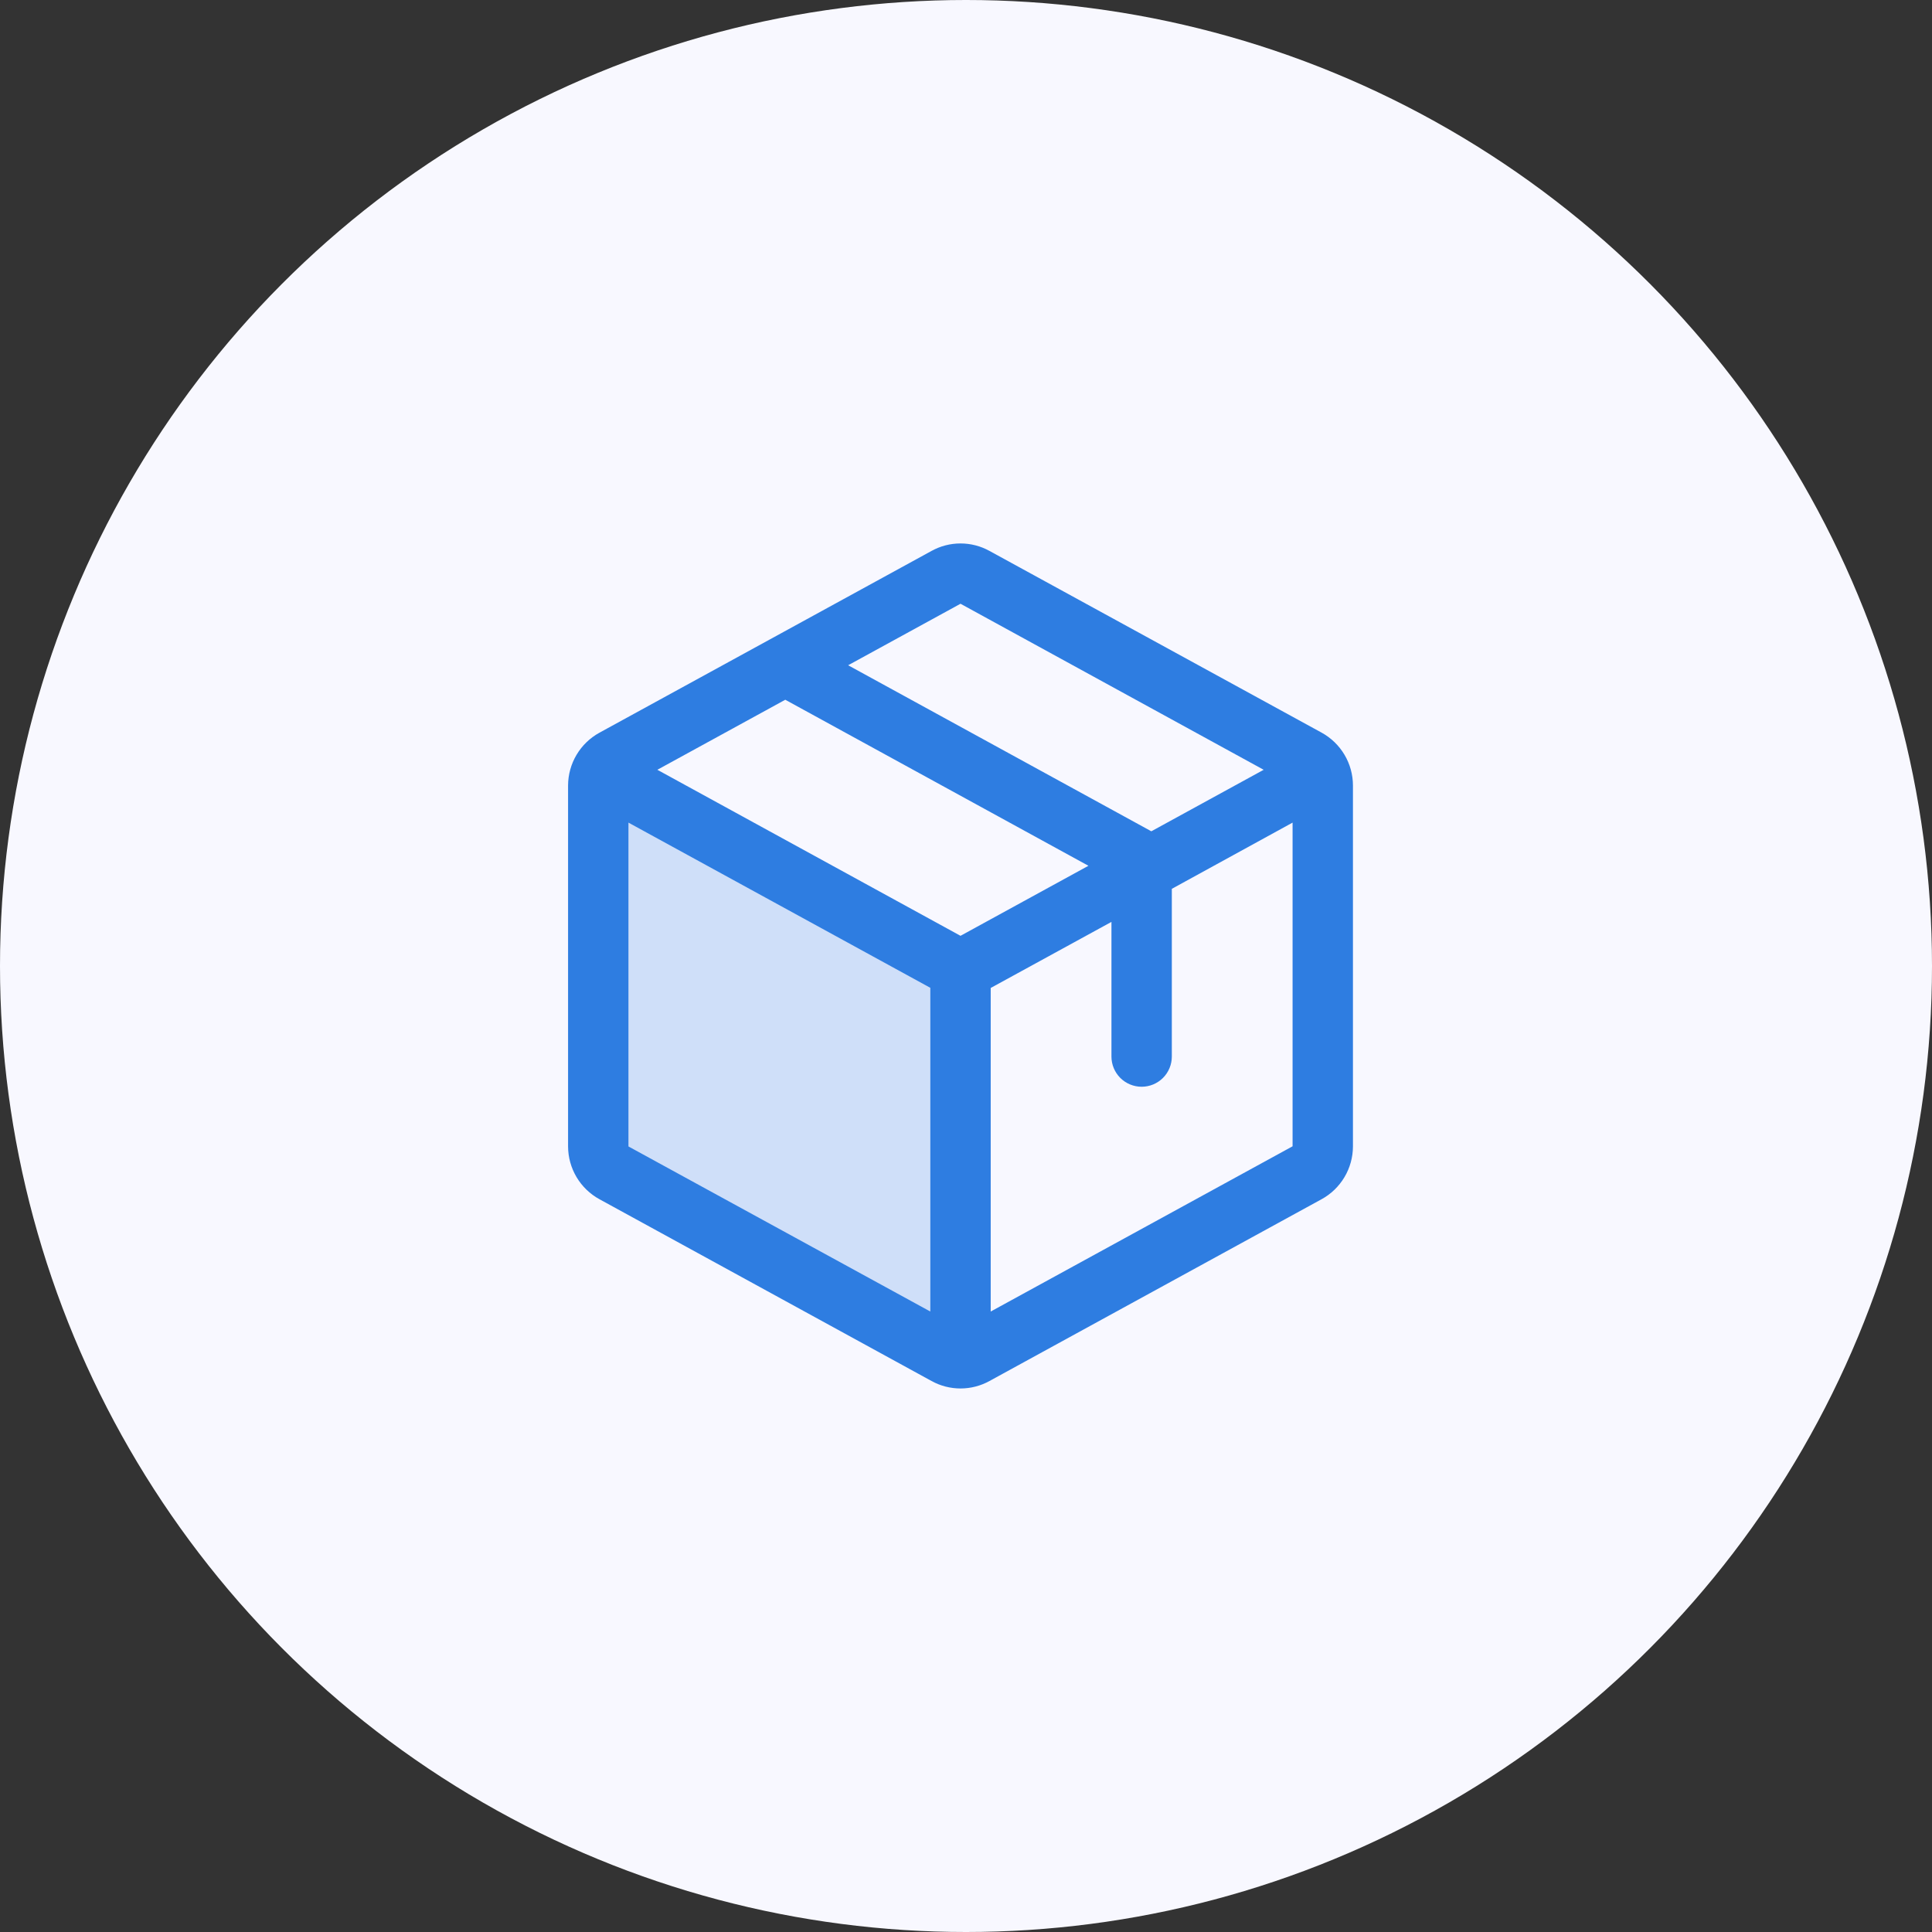
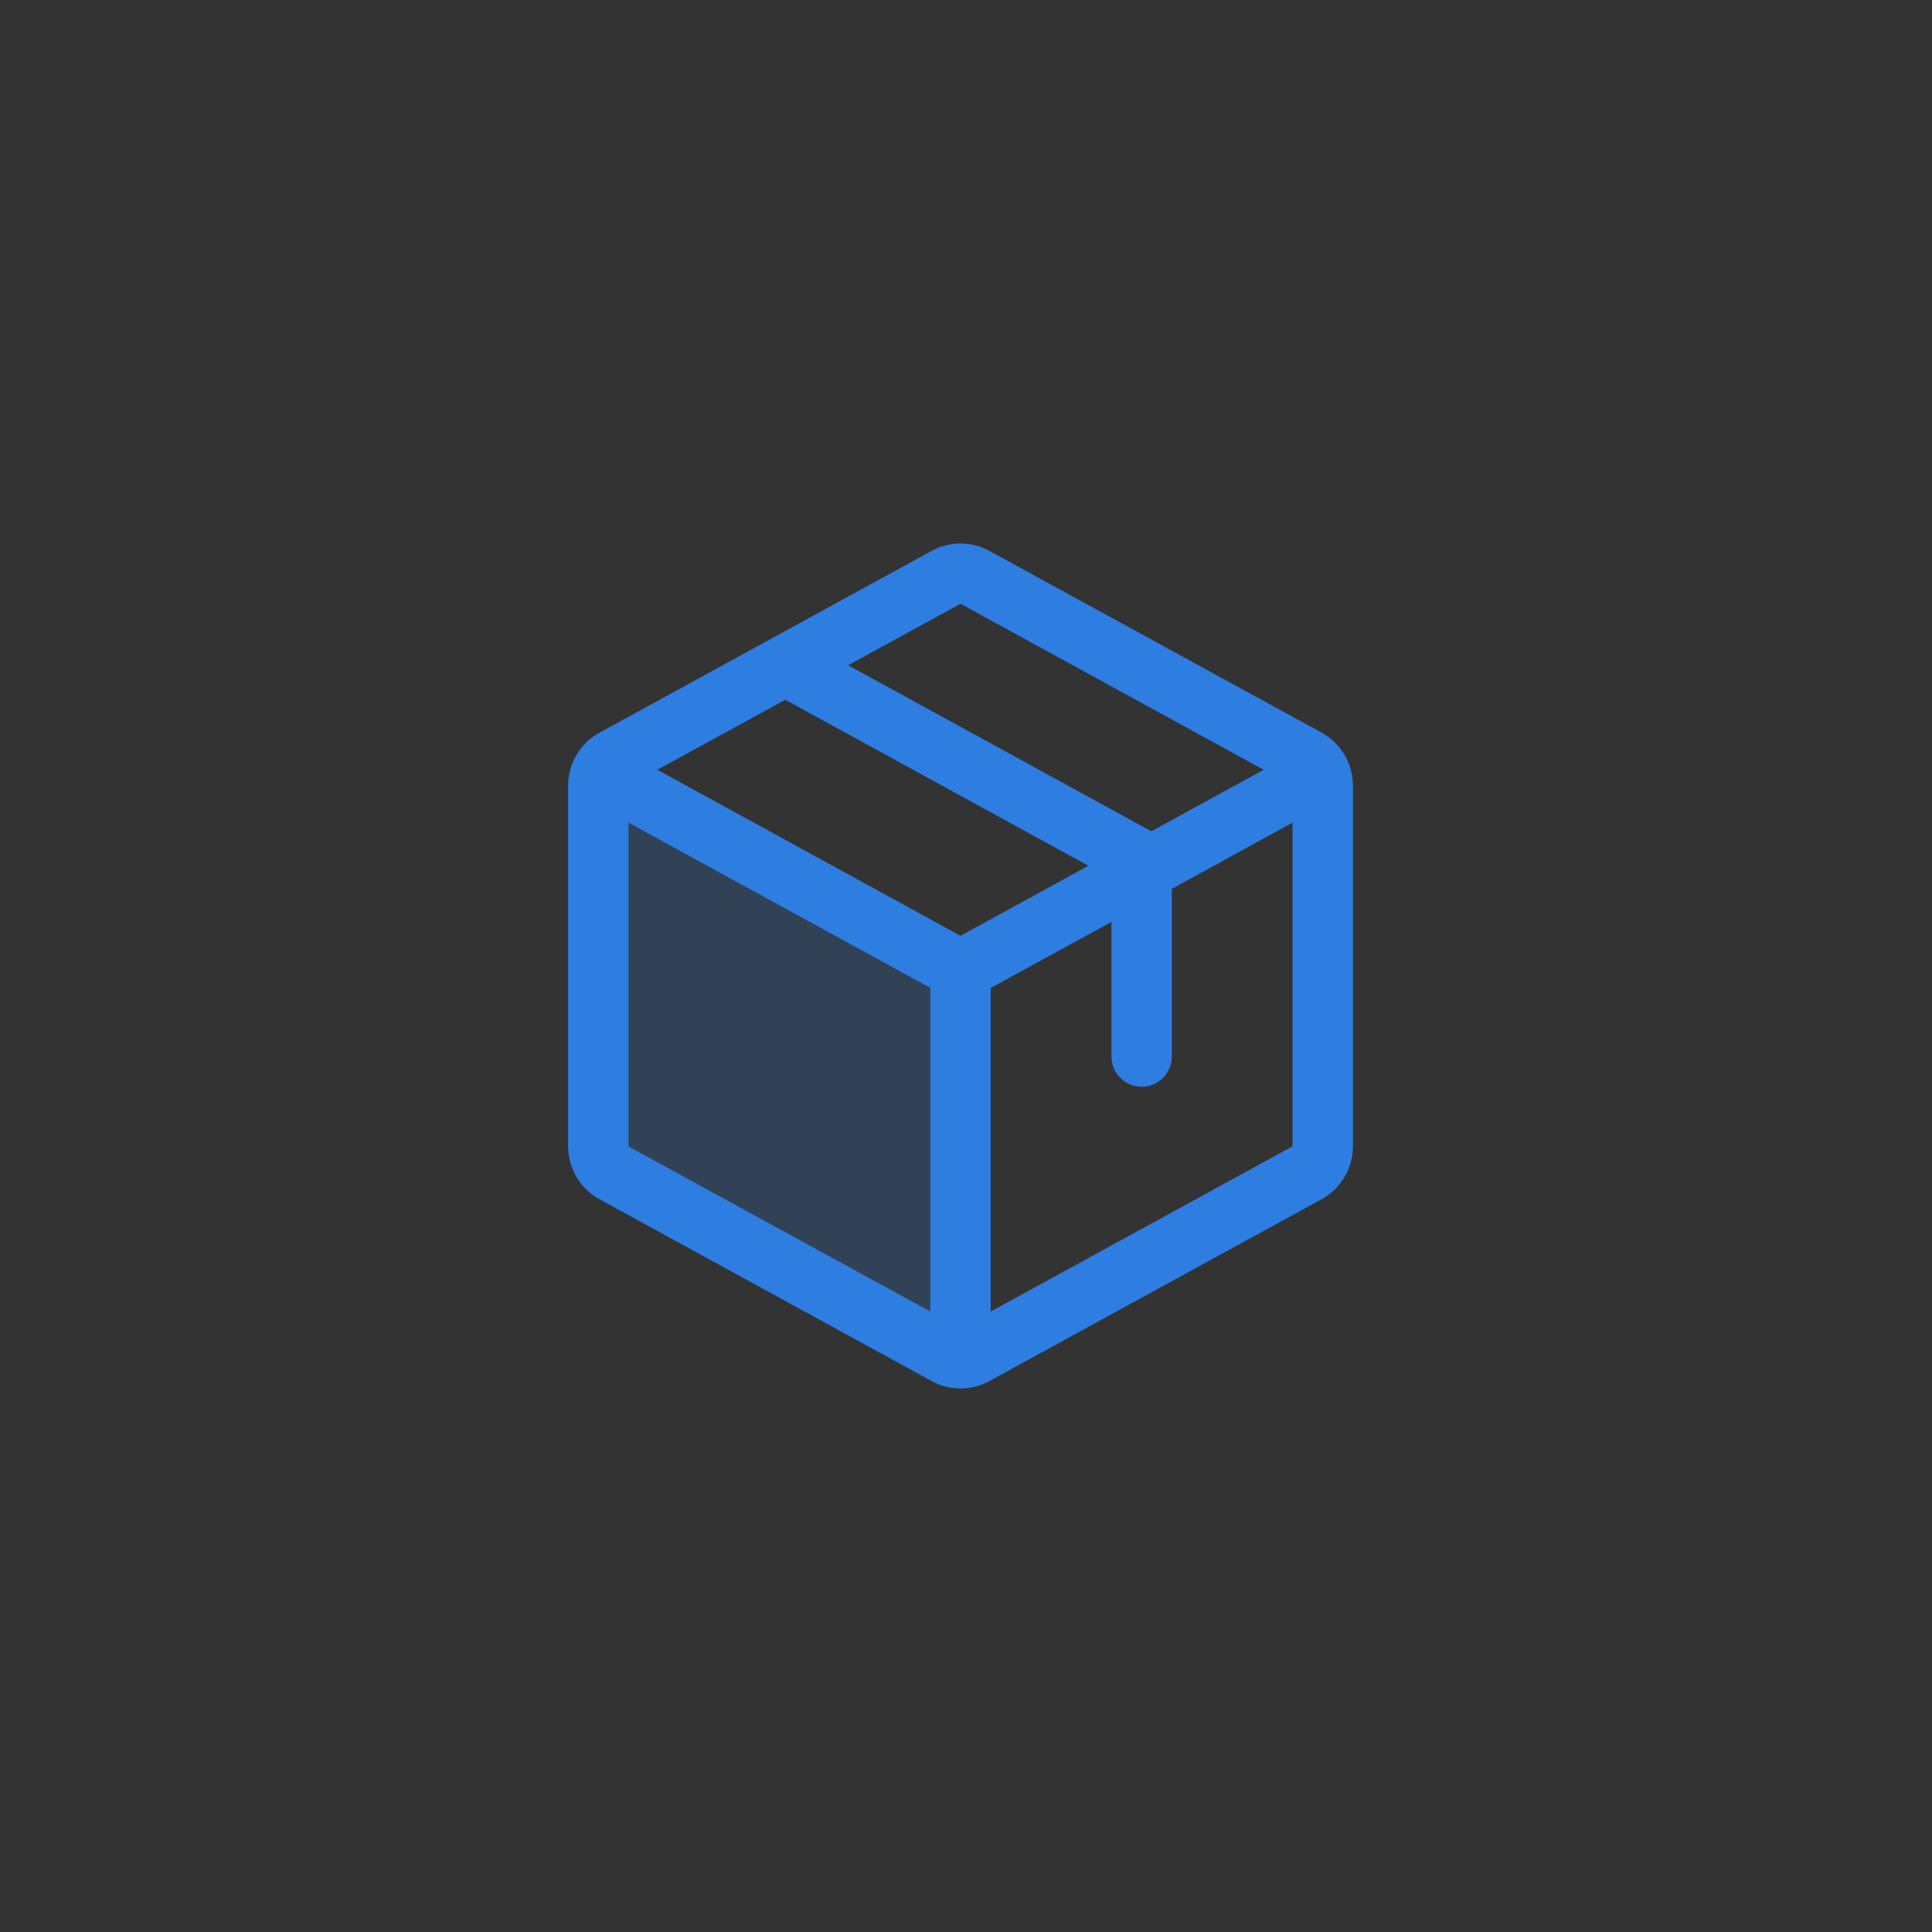
<svg xmlns="http://www.w3.org/2000/svg" width="176" height="176" viewBox="0 0 176 176" fill="none">
  <rect x="0" y="0" width="176" height="176" fill="#333333" stroke="none" />
-   <circle cx="88" cy="88" r="88" fill="#F8F8FF" />
-   <path opacity="0.2" d="M87.5 88.375V123.75C87.038 123.748 86.584 123.63 86.18 123.406L55.93 106.844C55.498 106.608 55.138 106.26 54.886 105.837C54.634 105.414 54.501 104.931 54.5 104.438V71.562C54.501 71.177 54.583 70.796 54.741 70.445L87.5 88.375Z" fill="#2E7DE1" />
+   <path opacity="0.2" d="M87.5 88.375V123.75C87.038 123.748 86.584 123.63 86.18 123.406L55.93 106.844C55.498 106.608 55.138 106.26 54.886 105.837V71.562C54.501 71.177 54.583 70.796 54.741 70.445L87.5 88.375Z" fill="#2E7DE1" />
  <path d="M120.39 66.739L90.14 50.188C89.332 49.741 88.423 49.507 87.5 49.507C86.577 49.507 85.668 49.741 84.86 50.188L54.61 66.746C53.746 67.219 53.025 67.915 52.522 68.761C52.019 69.608 51.752 70.574 51.75 71.558V104.435C51.752 105.419 52.019 106.386 52.522 107.232C53.025 108.079 53.746 108.775 54.61 109.247L84.86 125.806C85.668 126.252 86.577 126.486 87.5 126.486C88.423 126.486 89.332 126.252 90.14 125.806L120.39 109.247C121.254 108.775 121.975 108.079 122.478 107.232C122.981 106.386 123.248 105.419 123.25 104.435V71.562C123.25 70.575 122.984 69.607 122.481 68.759C121.978 67.91 121.255 67.213 120.39 66.739ZM87.5 55L115.117 70.125L104.883 75.728L77.263 60.603L87.5 55ZM87.5 85.25L59.883 70.125L71.536 63.745L99.153 78.87L87.5 85.25ZM57.25 74.938L84.75 89.987V119.477L57.25 104.438V74.938ZM117.75 104.424L90.25 119.477V90.001L101.25 83.982V96.25C101.25 96.979 101.54 97.679 102.055 98.195C102.571 98.71 103.271 99 104 99C104.729 99 105.429 98.71 105.945 98.195C106.46 97.679 106.75 96.979 106.75 96.25V80.97L117.75 74.938V104.421V104.424Z" fill="#2E7DE1" />
</svg>